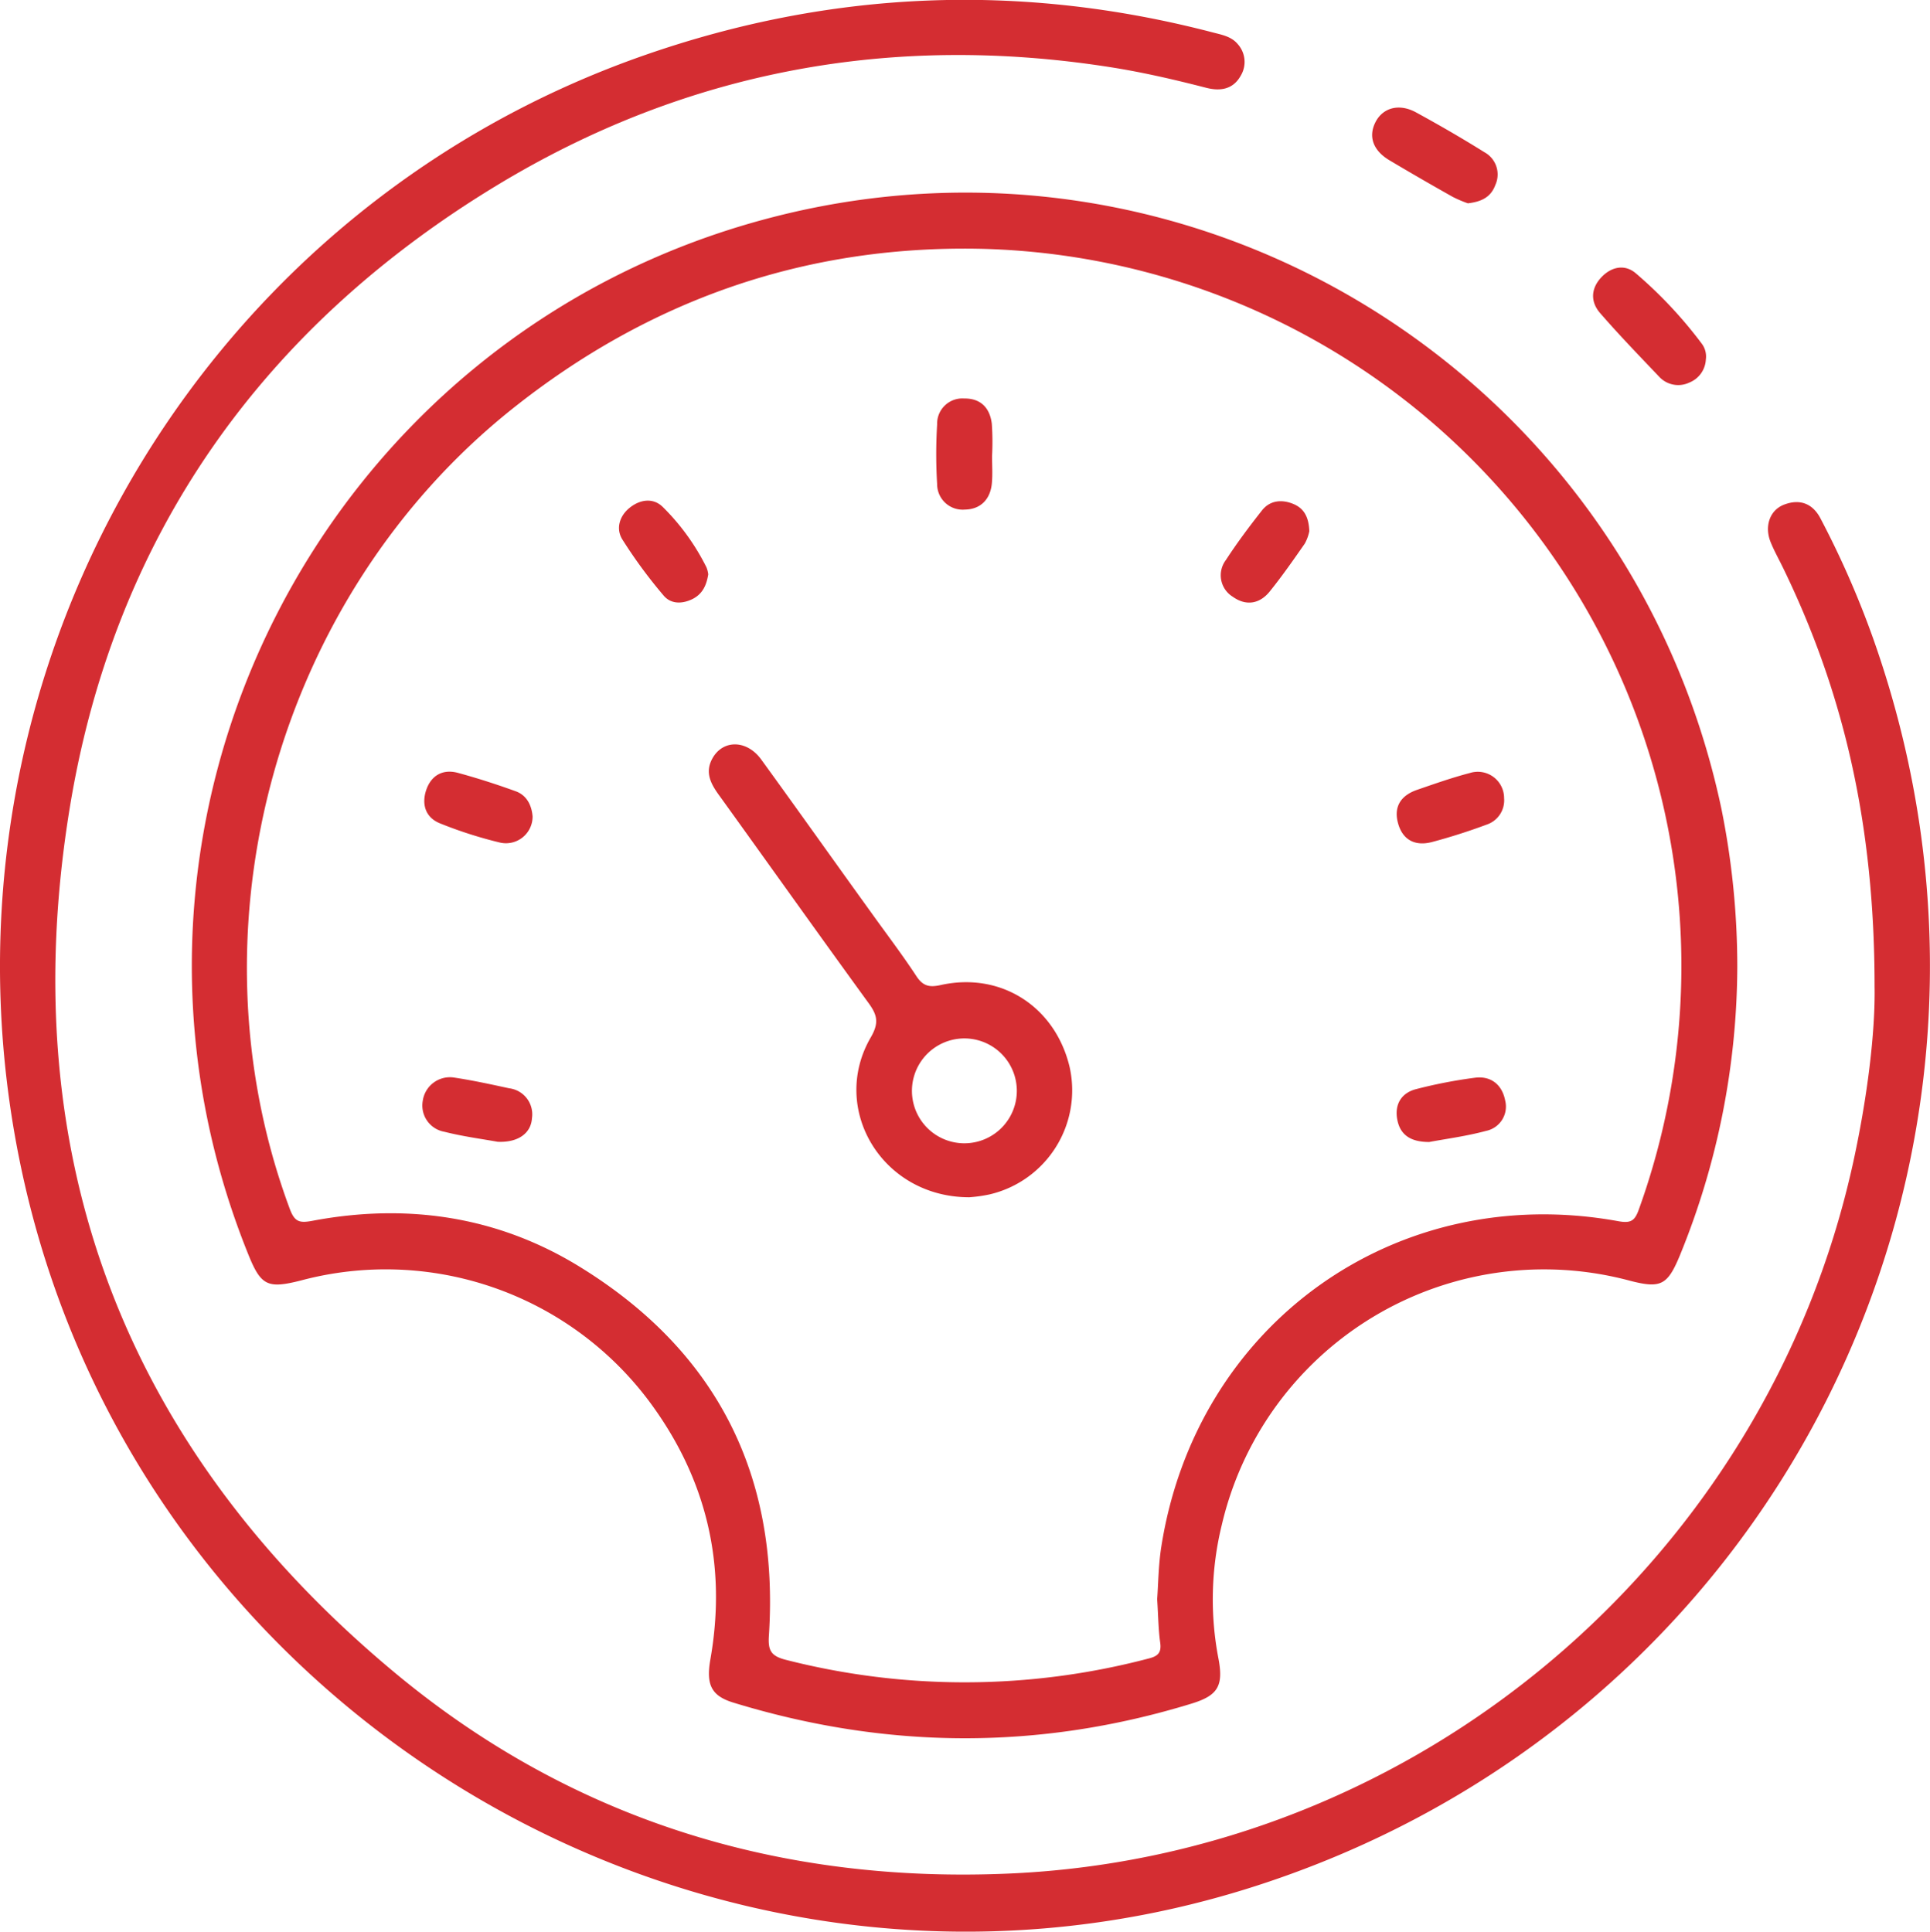
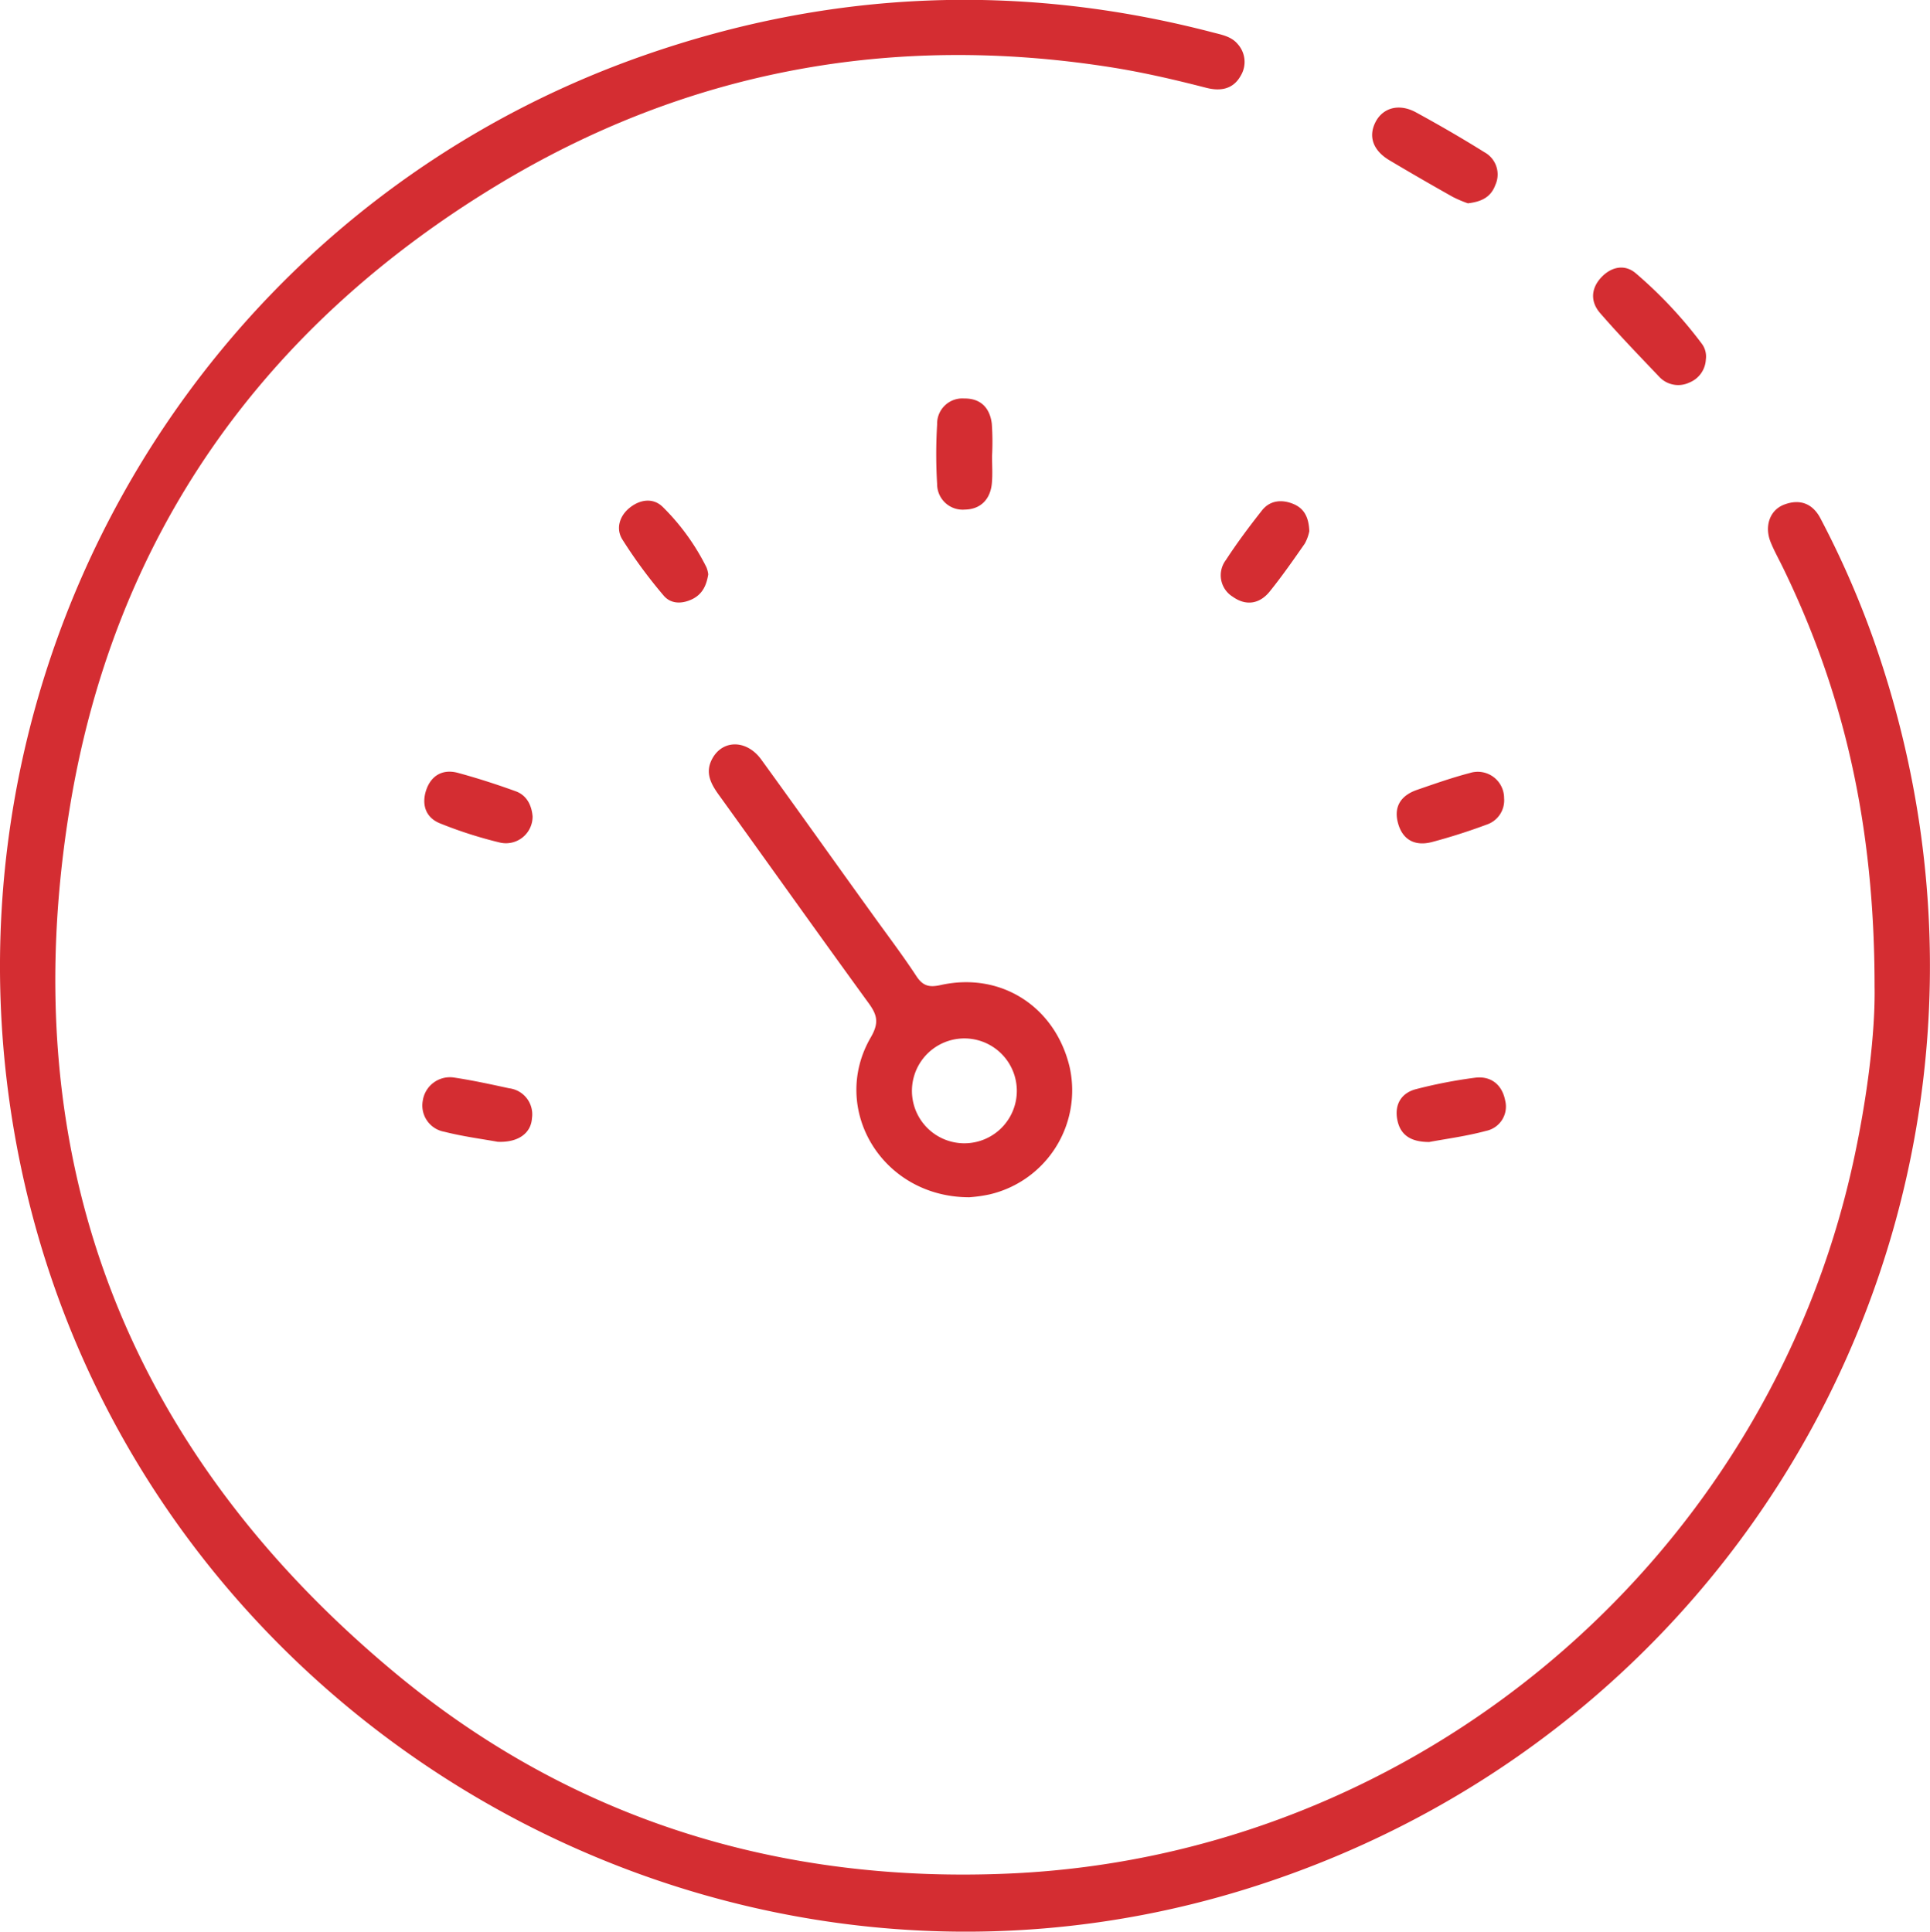
<svg xmlns="http://www.w3.org/2000/svg" viewBox="0 0 362.16 362.54">
  <defs>
    <style>.cls-1{fill:#d42d32;}</style>
  </defs>
  <title>Ресурс 252</title>
  <g id="Слой_2" data-name="Слой 2">
    <g id="Слой_1-2" data-name="Слой 1">
      <path class="cls-1" d="M121,10.34Q173.66-8,227.63,6.1c1.69.44,3.45.75,4.64,2.19a5,5,0,0,1,.55,5.92c-1.46,2.62-3.91,2.93-6.5,2.26-5.79-1.49-11.59-2.84-17.5-3.79-41.21-6.57-80,.54-115.6,22.12-44.17,26.78-71.86,66-80.15,116.93C2.47,216.81,23.26,271.59,74,313.86c33.2,27.66,72.36,39.68,115.5,37.76,76.44-3.39,141.9-58.79,158.26-133.52,2.67-12.21,4.16-24.55,4-33,0-30.22-5.75-55.09-17.23-78.64-.76-1.56-1.62-3.09-2.27-4.7-1.19-2.93-.21-5.92,2.39-7,3-1.2,5.46-.32,6.95,2.52a172.58,172.58,0,0,1,9.88,22.51C386.31,218.09,333,324,233.32,354.69,133.84,385.28,27.41,323.37,4.49,221.59-15.8,131.49,34.35,40.55,121,10.34Z" />
      <path class="cls-1" d="M317,71.8a4.87,4.87,0,0,1-5.57-1c-3.8-4-7.59-7.91-11.18-12.05-1.85-2.13-1.73-4.65.28-6.75,1.87-1.95,4.35-2.46,6.4-.73a82,82,0,0,1,12.47,13.32,4,4,0,0,1,.7,2.86A4.93,4.93,0,0,1,317,71.8Z" />
      <path class="cls-1" d="M275.44,38.16a23.24,23.24,0,0,1-2.82-1.2q-6-3.37-11.88-6.87c-3.1-1.84-4-4.45-2.65-7.14s4.4-3.63,7.64-1.85c4.34,2.37,8.63,4.85,12.82,7.47a4.75,4.75,0,0,1,2.05,6.14C279.76,37,278,37.86,275.44,38.16Z" />
-       <path class="cls-1" d="M315.23,235.6A144.22,144.22,0,0,0,326,181.39a149.42,149.42,0,0,0-3-29.69c-17.23-81.15-98.12-131.53-178-110.94C60.12,62.59,13.83,154.18,46.55,235.32c2.4,6,3.64,6.59,9.91,5a61.73,61.73,0,0,1,65.21,22.48c10.85,14.48,14.78,30.75,11.63,48.63-.84,4.77.19,6.85,4.3,8.11,28.67,8.79,57.36,9,86.06.17,4.86-1.5,5.93-3.3,5-8.33a58.69,58.69,0,0,1,.61-25.2,62.09,62.09,0,0,1,76.67-45.79C311.67,241.86,312.92,241.18,315.23,235.6ZM307.52,227c-.77,2.17-1.53,2.62-3.92,2.18-41.65-7.55-79.17,19.28-85.7,61.21-.53,3.44-.55,6.95-.76,9.73.21,3.2.22,5.71.57,8.17.28,2-.53,2.57-2.26,3a135.5,135.5,0,0,1-68,.22c-2.85-.72-3.34-1.83-3.17-4.51,2-30.25-9.91-53.61-35.72-69.39-15.35-9.38-32.31-11.83-50-8.48-2.4.45-3.29.17-4.2-2.29C34.74,174.05,52,112,96.05,76.8c25.69-20.51,55-30.75,87.8-30.11A134.65,134.65,0,0,1,307.52,227Z" />
      <path class="cls-1" d="M186.12,90.71c-.28,3-2.11,4.89-5.09,4.93a4.79,4.79,0,0,1-5.18-4.79,92.84,92.84,0,0,1,0-11.19,4.73,4.73,0,0,1,5.06-4.87c3.13-.05,4.84,1.78,5.2,4.73a49.5,49.5,0,0,1,.05,6C186.15,87.23,186.28,89,186.12,90.71Z" />
      <path class="cls-1" d="M130,112.4c-2,1-4.13,1-5.5-.66a91.5,91.5,0,0,1-7.7-10.47c-1.27-2-.59-4.43,1.39-6s4.38-1.86,6.15-.15a42.57,42.57,0,0,1,8.23,11.37,5.17,5.17,0,0,1,.33,1.3C132.57,109.86,131.82,111.46,130,112.4Z" />
      <path class="cls-1" d="M238.27,111c-1.91,2.37-4.46,2.77-6.94,1a4.73,4.73,0,0,1-1.29-6.9c2.09-3.22,4.4-6.3,6.78-9.32,1.49-1.88,3.67-2.07,5.77-1.24s3,2.49,3.1,5.16a8.14,8.14,0,0,1-.85,2.32C242.73,105.05,240.6,108.11,238.27,111Z" />
      <path class="cls-1" d="M93.85,158.14a80.31,80.31,0,0,1-11.3-3.62c-2.69-1.08-3.47-3.55-2.58-6.22s3-4,5.85-3.28c3.7,1,7.36,2.18,11,3.5,2,.75,2.94,2.56,3.12,4.7A5,5,0,0,1,93.85,158.14Z" />
      <path class="cls-1" d="M279,154.75c-3.36,1.25-6.79,2.35-10.25,3.27-3.07.82-5.48-.25-6.39-3.44s.53-5.3,3.54-6.34c3.28-1.13,6.56-2.29,9.9-3.16a4.94,4.94,0,0,1,6.44,4.72A4.8,4.8,0,0,1,279,154.75Z" />
      <path class="cls-1" d="M85.31,202.25c3.43.52,6.83,1.26,10.23,2a4.92,4.92,0,0,1,4.28,5.62c-.18,2.85-2.63,4.59-6.43,4.42-3-.54-6.53-1-10-1.88a5,5,0,0,1-4.06-5.81A5.15,5.15,0,0,1,85.31,202.25Z" />
      <path class="cls-1" d="M278.88,212.24c-3.71,1-7.55,1.5-10.69,2.09-3.56,0-5.47-1.38-6-4.23s.79-5,3.56-5.7a90.79,90.79,0,0,1,11-2.13c3-.4,5.1,1.29,5.68,4.22A4.66,4.66,0,0,1,278.88,212.24Z" />
      <path class="cls-1" d="M200.71,200.25c-2.7-11.34-12.91-17.91-24.23-15.37-2.12.47-3.31.17-4.53-1.69-2.59-3.95-5.46-7.72-8.21-11.56-7-9.7-13.89-19.43-20.9-29.09-2.71-3.73-7.19-3.76-9.16-.2-1.44,2.6-.33,4.72,1.21,6.85,9.37,13,18.67,26.1,28.1,39.07,1.6,2.2,2,3.67.44,6.38-7.81,13.36,2,30.07,18.47,30.06a27,27,0,0,0,3.81-.54A20.06,20.06,0,0,0,200.71,200.25Zm-9.91,4.2a9.84,9.84,0,1,1-19.67-.06,9.84,9.84,0,0,1,19.67.06Z" />
    </g>
  </g>
</svg>